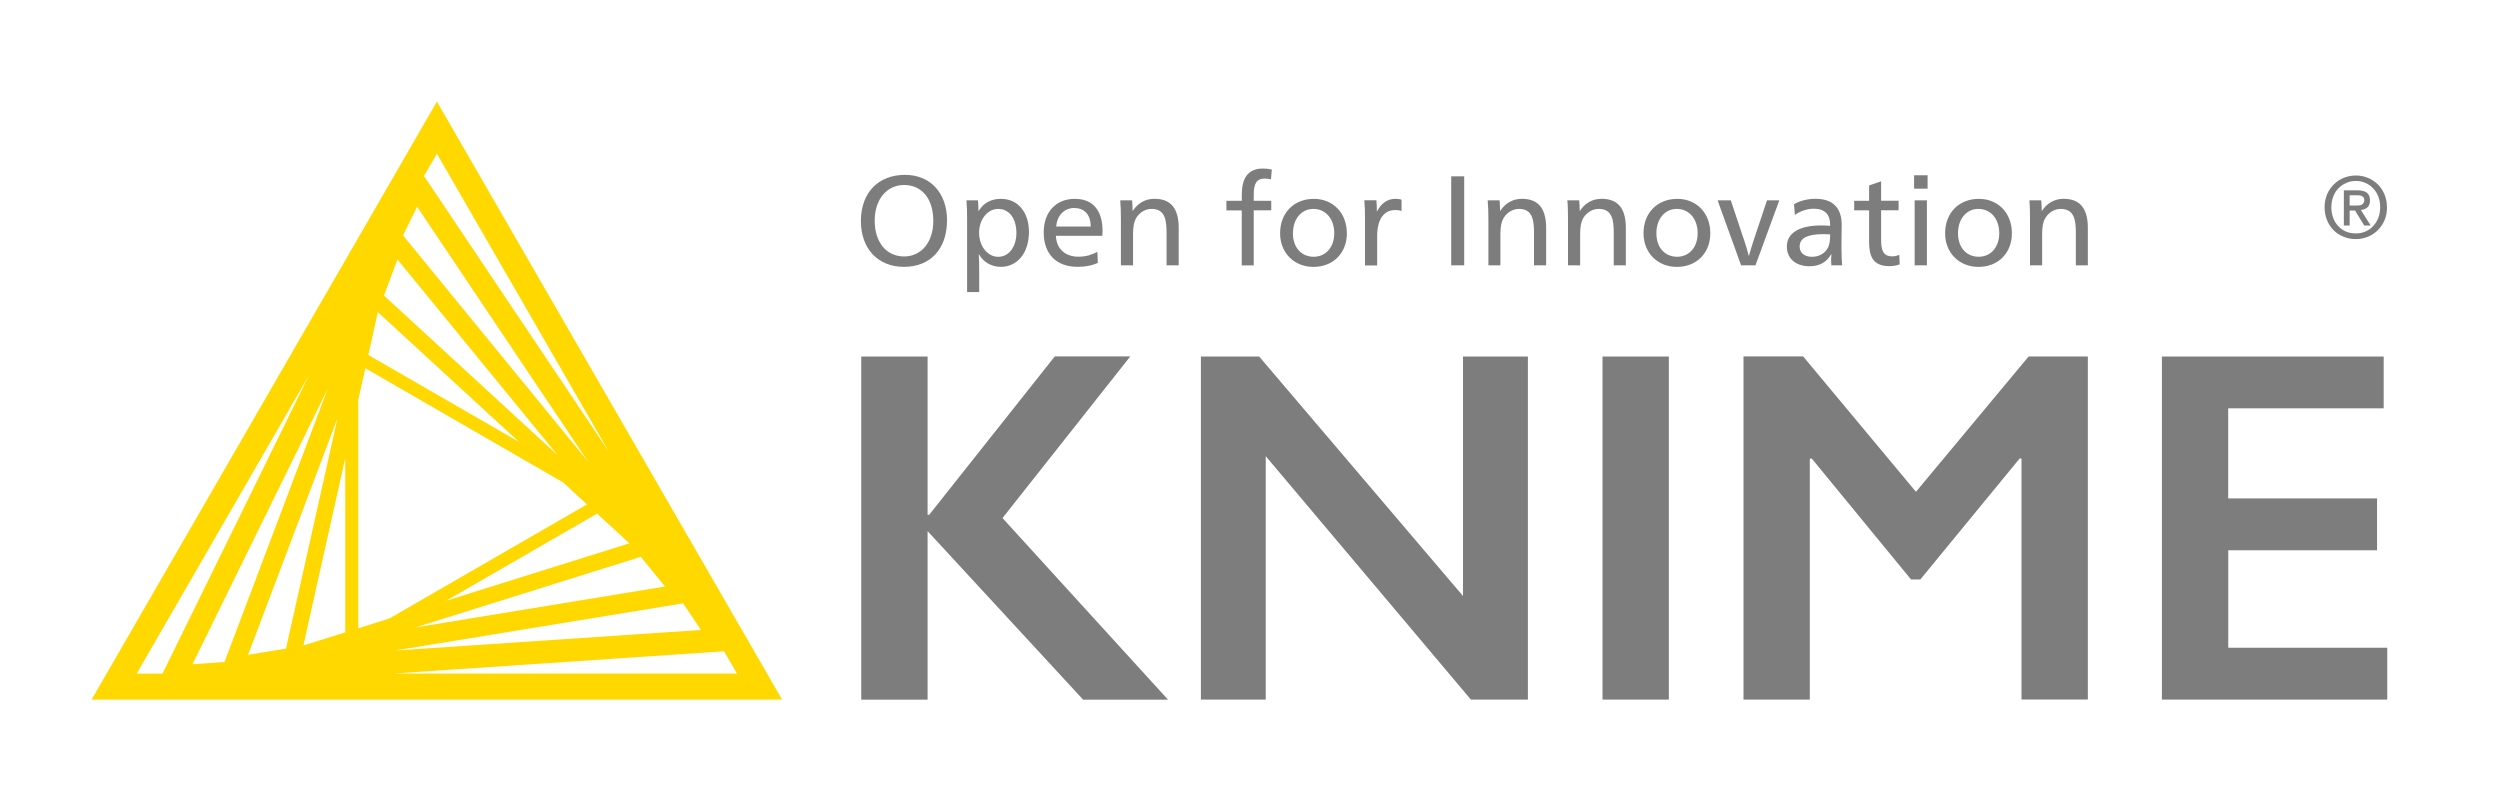
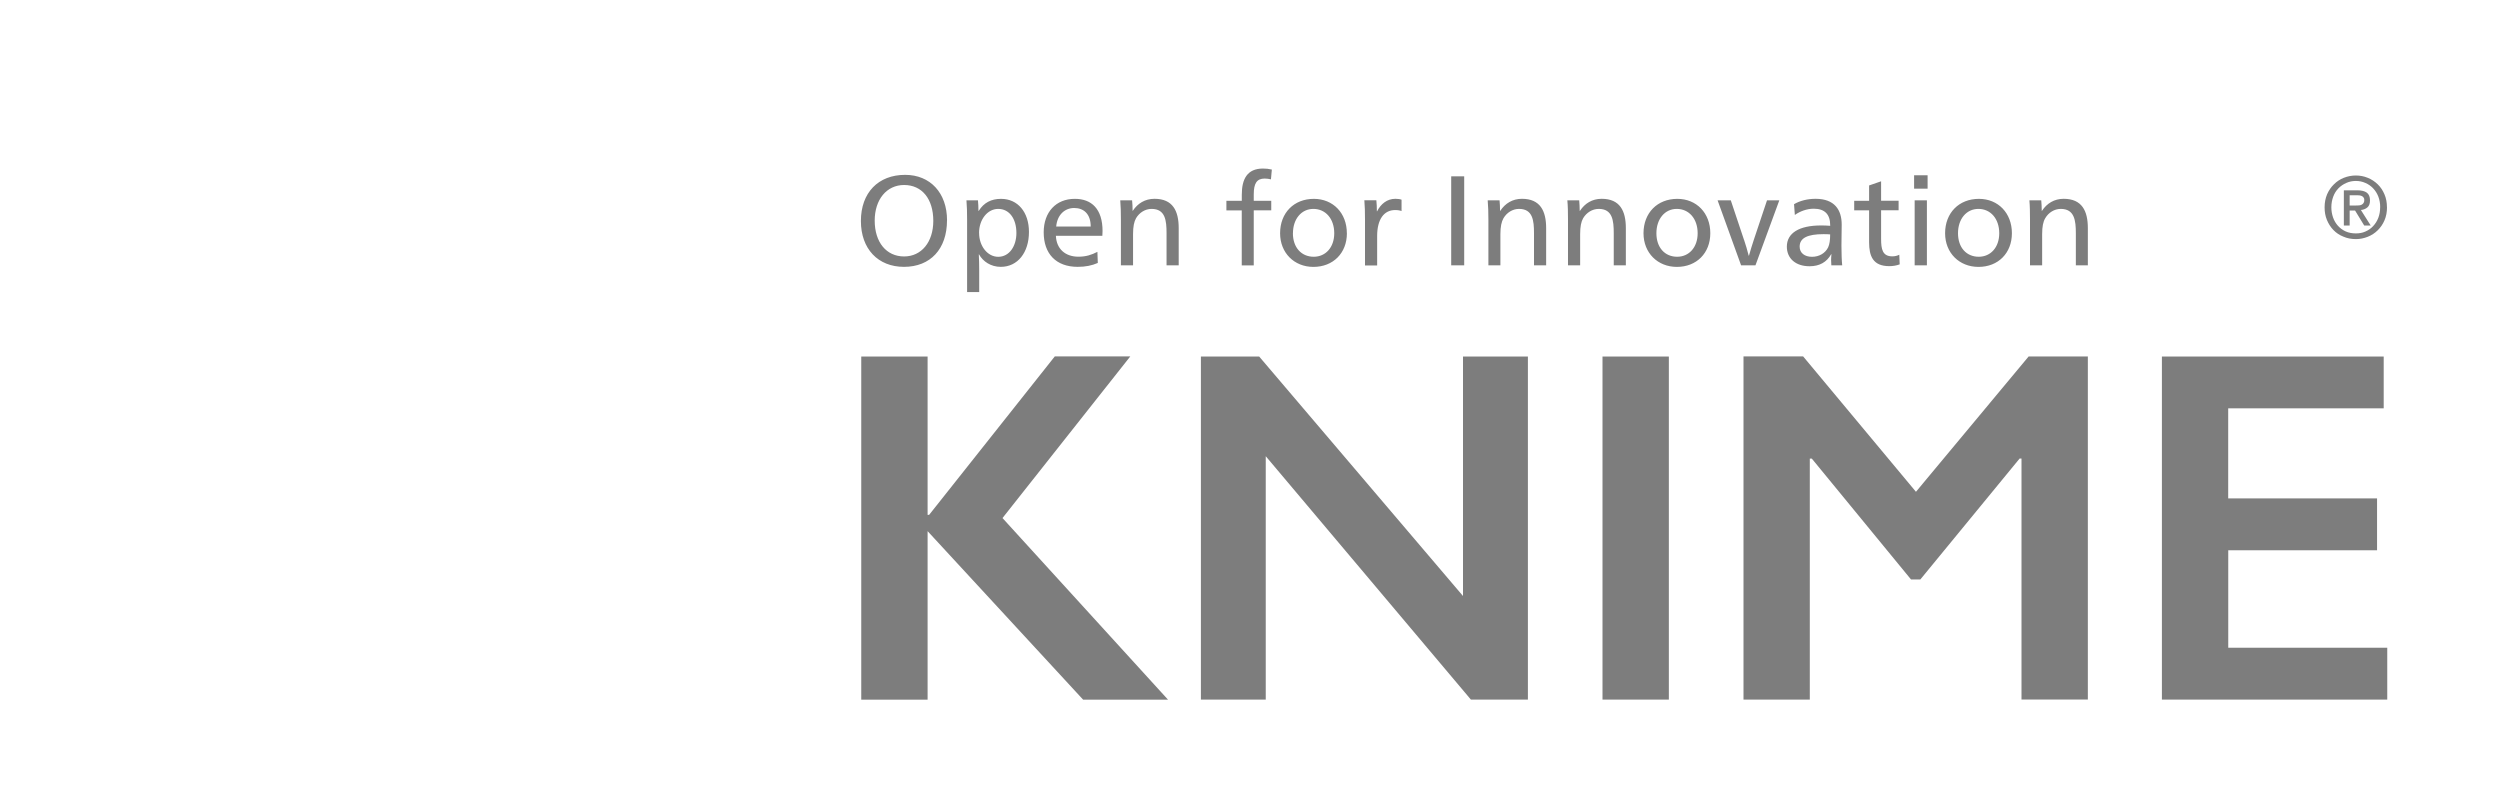
<svg xmlns="http://www.w3.org/2000/svg" width="500" height="160" viewBox="0 0 500 160">
  <g fill="#7D7D7D">
    <path d="M189.4 44.07c0 5.74-3.33 9.3-8.6 9.3-5.2 0-8.62-3.6-8.62-9.17 0-5.66 3.47-9.23 8.85-9.23 5.02 0 8.38 3.62 8.38 9.1zm-14.46.05c0 4.34 2.34 7.17 5.88 7.17 3.47 0 5.84-2.87 5.84-7.12 0-4.4-2.27-7.17-5.84-7.17-3.5 0-5.88 2.92-5.88 7.12zM193.42 43.92c0-1.38-.03-2.75-.13-3.85h2.3c.06.54.1 1.43.1 2.1h.06c1.02-1.64 2.5-2.4 4.46-2.4 3.34 0 5.58 2.65 5.58 6.62 0 4.12-2.26 6.98-5.63 6.98-2 0-3.56-1.07-4.36-2.5h-.04c.05.5.08 2.45.08 3.2v4.34h-2.42v-14.5zm2.4 2.68c0 2.6 1.68 4.76 3.82 4.76 2.24 0 3.64-2.14 3.64-4.76 0-2.88-1.43-4.82-3.64-4.82-2.14 0-3.83 2.12-3.83 4.82zM211.18 47.16c.1 2.62 1.88 4.18 4.5 4.18 1.5 0 2.63-.36 3.8-.97l.08 2.22c-1.17.52-2.47.78-4.02.78-4.34 0-6.8-2.63-6.8-6.9 0-4.1 2.5-6.7 6.2-6.7 3.4-.02 5.57 2.05 5.57 6.43 0 .27-.02.67-.04.96h-9.28zm6.96-1.86c0-2.5-1.38-3.7-3.3-3.7-1.9 0-3.4 1.38-3.6 3.7h6.9zM226.56 42.16c.97-1.48 2.45-2.4 4.34-2.4 3.67 0 4.84 2.43 4.84 5.87v7.44h-2.43v-6.42c0-2.55-.24-4.87-3-4.87-1.27 0-2.44.74-3.1 1.86-.4.7-.6 1.68-.6 3.2v6.23h-2.43v-9.15c0-1.38-.03-2.75-.13-3.85h2.37c.06.56.1 1.4.1 2.1h.06zM254.2 35.87c-.43-.1-.87-.16-1.25-.16-1.6 0-2.2.96-2.2 3.17v1.28h3.5v1.9h-3.5v11.02h-2.4v-11h-3.07v-1.92h3.08v-1.23c0-3.1 1.07-5.22 4.23-5.22.63 0 1.14.05 1.78.2l-.18 1.97zM269.38 46.65c0 3.98-2.76 6.73-6.7 6.73-3.83 0-6.66-2.8-6.66-6.73 0-4.08 2.77-6.88 6.75-6.88 3.85 0 6.6 2.85 6.6 6.88zm-10.8 0c0 2.85 1.7 4.7 4.17 4.7 2.37 0 4.1-1.87 4.1-4.7 0-2.9-1.73-4.87-4.18-4.87-2.37 0-4.08 2-4.08 4.87zM275.42 42.26c.74-1.47 2-2.5 3.65-2.5.5 0 .92.06 1.24.18v2.27c-.3-.12-.72-.2-1.28-.2-2.25 0-3.6 1.87-3.6 5.18v5.9H273V43.9c0-1.38-.03-2.75-.13-3.85h2.4c.08.67.1 1.53.1 2.2h.05zM292.84 53.07h-2.6v-17.8h2.6v17.8zM300.06 42.16c.97-1.48 2.45-2.4 4.33-2.4 3.66 0 4.84 2.43 4.84 5.87v7.44h-2.43v-6.42c0-2.55-.24-4.87-3-4.87-1.27 0-2.44.74-3.1 1.86-.4.7-.62 1.68-.62 3.2v6.23h-2.4v-9.15c0-1.38-.04-2.75-.14-3.85h2.37c.06.56.1 1.4.1 2.1h.06zM316 42.16c.96-1.48 2.44-2.4 4.33-2.4 3.67 0 4.84 2.43 4.84 5.87v7.44h-2.42v-6.42c0-2.55-.25-4.87-3-4.87-1.28 0-2.45.74-3.12 1.86-.4.7-.6 1.68-.6 3.2v6.23h-2.43v-9.15c0-1.38-.02-2.75-.13-3.85h2.37c.05.56.1 1.4.1 2.1h.05zM342.06 46.65c0 3.98-2.76 6.73-6.68 6.73-3.85 0-6.68-2.8-6.68-6.73 0-4.08 2.78-6.88 6.76-6.88 3.85 0 6.6 2.85 6.6 6.88zm-10.78 0c0 2.85 1.68 4.7 4.15 4.7 2.37 0 4.1-1.87 4.1-4.7 0-2.9-1.73-4.87-4.18-4.87-2.37 0-4.07 2-4.07 4.87zM348.82 48c.28.8.7 2.24.92 3.14h.05c.25-.9.7-2.38.96-3.14l2.65-7.93h2.46l-4.77 13h-2.87l-4.7-13h2.64l2.65 7.93zM358.77 40.86c1.23-.74 2.8-1.1 4.34-1.1 3.8 0 5.23 2.2 5.23 5.16 0 1.65-.05 3.7-.05 4.22 0 1.43.05 3 .15 3.93h-2.17c-.02-.2-.05-.7-.05-1.07 0-.33.04-.8.07-1.15h-.06c-.88 1.56-2.3 2.4-4.32 2.4-2.75 0-4.54-1.53-4.54-3.93 0-2.7 2.45-4.23 6.84-4.23.53 0 1.25.02 1.83.07v-.1c0-2.2-1.1-3.32-3.3-3.32-1.33 0-2.73.5-3.77 1.25l-.16-2.14zm5.94 5.97c-3.2 0-4.78.76-4.78 2.5 0 1.27 1 2.03 2.47 2.03 1.44 0 2.67-.73 3.23-1.9.28-.6.4-1.43.4-2.58-.27-.03-.73-.05-1.32-.05zM376.22 40.15h3.5v1.9h-3.5v5.72c0 2.06.27 3.5 2.24 3.5.5 0 .94-.1 1.4-.32l.08 1.92c-.6.23-1.33.36-2.07.36-3.28 0-4.05-2-4.05-4.8v-6.37h-2.98v-1.9h2.98v-3.07l2.4-.83v3.88zM385.52 37.73h-2.7v-2.68h2.7v2.68zm-.13 15.34h-2.46v-13h2.45v13zM402.38 46.65c0 3.98-2.75 6.73-6.68 6.73-3.85 0-6.68-2.8-6.68-6.73 0-4.08 2.78-6.88 6.76-6.88 3.85 0 6.6 2.85 6.6 6.88zm-10.78 0c0 2.85 1.68 4.7 4.15 4.7 2.37 0 4.1-1.87 4.1-4.7 0-2.9-1.73-4.87-4.17-4.87-2.38 0-4.08 2-4.08 4.87zM408.4 42.16c.97-1.48 2.45-2.4 4.33-2.4 3.67 0 4.84 2.43 4.84 5.87v7.44h-2.4v-6.42c0-2.55-.27-4.87-3.02-4.87-1.28 0-2.45.74-3.1 1.86-.42.7-.62 1.68-.62 3.2v6.23H406v-9.15c0-1.38-.02-2.75-.12-3.85h2.37c.05.56.1 1.4.1 2.1h.05zM185.52 71.3v31.68h.3l25.14-31.7h15.1l-25.56 32.33 33.1 36.32h-16.98l-31.1-33.7v33.7h-13.27V71.3h13.27zM251.83 71.3l40.77 47.9V71.3h12.98v68.62h-11.4l-41.03-48.68v48.68h-12.97V71.3h11.65zM333.77 71.3v68.62H320.5V71.3h13.27zM360.64 71.3l22.55 27.06 22.54-27.07h11.84v68.62H404.3v-48.2h-.38l-19.85 24.18h-1.87l-19.84-24.17h-.4v48.2H348.7V71.28h11.94zM476.74 71.3v10.36h-31.1v18.02h29.77v10.37h-29.76v19.5h31.8v10.37h-45.07V71.3h44.37z" />
  </g>
-   <path fill="#FFD800" d="M87.38 20.32l-69.06 119.6h138.1L87.38 20.32zM71.65 125.66V80l1.42-6.35 39.55 22.83 4.78 4.4-39.55 22.83-6.2 1.95zM73.67 71l1.9-8.58 28.26 25.98L73.67 71zm-4.62 55.47l-8.37 2.62 8.37-37.46v34.83zm50.36-23.75l6.47 5.94-36.63 11.48 30.17-17.42zM76.8 59.1l2.7-7.2 32.05 39.16L76.78 59.1zM57.2 129.72l-7.58 1.24L67.5 83.64l-10.3 46.08zm70.95-18.36l4.86 5.94-49.9 8.18 45.05-14.12zM80.6 47.1l2.82-5.76 34.2 51L80.6 47.08zm-35.7 85.3l-6.4.44 27.06-55.12L44.9 132.4zm91.73-11.73l3.57 5.32-61.26 4.12 57.7-9.45zm-14.8-30.24L84.8 35.2l2.58-4.46 34.45 59.7zM61.8 75.03l-29.3 59.69h-5.16l34.47-59.7zm16.66 59.69l66.36-4.47 2.58 4.46H78.45z" />
  <path fill="#7D7D7D" d="M477.4 41.46c0 .95-.16 1.82-.5 2.6-.33.78-.8 1.45-1.36 2s-1.23 1-2 1.3-1.53.46-2.36.46c-.92 0-1.76-.16-2.52-.5-.77-.3-1.43-.75-1.98-1.32-.55-.57-.98-1.24-1.3-2.02s-.46-1.6-.46-2.52c0-.95.17-1.82.5-2.6.34-.78.8-1.45 1.37-2 .56-.56 1.22-1 1.98-1.3.76-.3 1.56-.46 2.4-.46.83 0 1.62.15 2.37.46.76.3 1.42.74 2 1.3s1.02 1.22 1.35 2c.34.78.5 1.65.5 2.6zm-1.36 0c0-.77-.12-1.48-.37-2.13s-.6-1.2-1.04-1.66c-.44-.47-.96-.83-1.55-1.08-.6-.27-1.22-.4-1.9-.4-.7 0-1.33.13-1.93.4s-1.1.6-1.56 1.07-.8 1.02-1.04 1.66-.38 1.36-.38 2.13c0 .72.12 1.4.34 2.04s.56 1.2.98 1.67c.43.47.94.85 1.54 1.12.6.27 1.28.4 2.04.4.68 0 1.3-.1 1.9-.37.6-.26 1.1-.6 1.55-1.08.44-.47.8-1.02 1.04-1.66.25-.65.37-1.36.37-2.14zm-6.12 3.64h-1.15v-7.04h2.67c.85 0 1.5.16 1.92.47.43.32.64.84.64 1.55 0 .64-.17 1.1-.52 1.4-.35.3-.8.47-1.3.52l1.96 3.1h-1.3l-1.83-3h-1.08v3zm1.3-4c.2 0 .42 0 .6-.02.2-.02.4-.07.53-.15.15-.08.27-.2.36-.33.1-.14.15-.34.15-.6 0-.22-.05-.4-.15-.5-.1-.14-.22-.23-.36-.3s-.32-.1-.5-.13c-.18-.02-.35-.02-.52-.02h-1.4v2.05h1.3z" />
</svg>